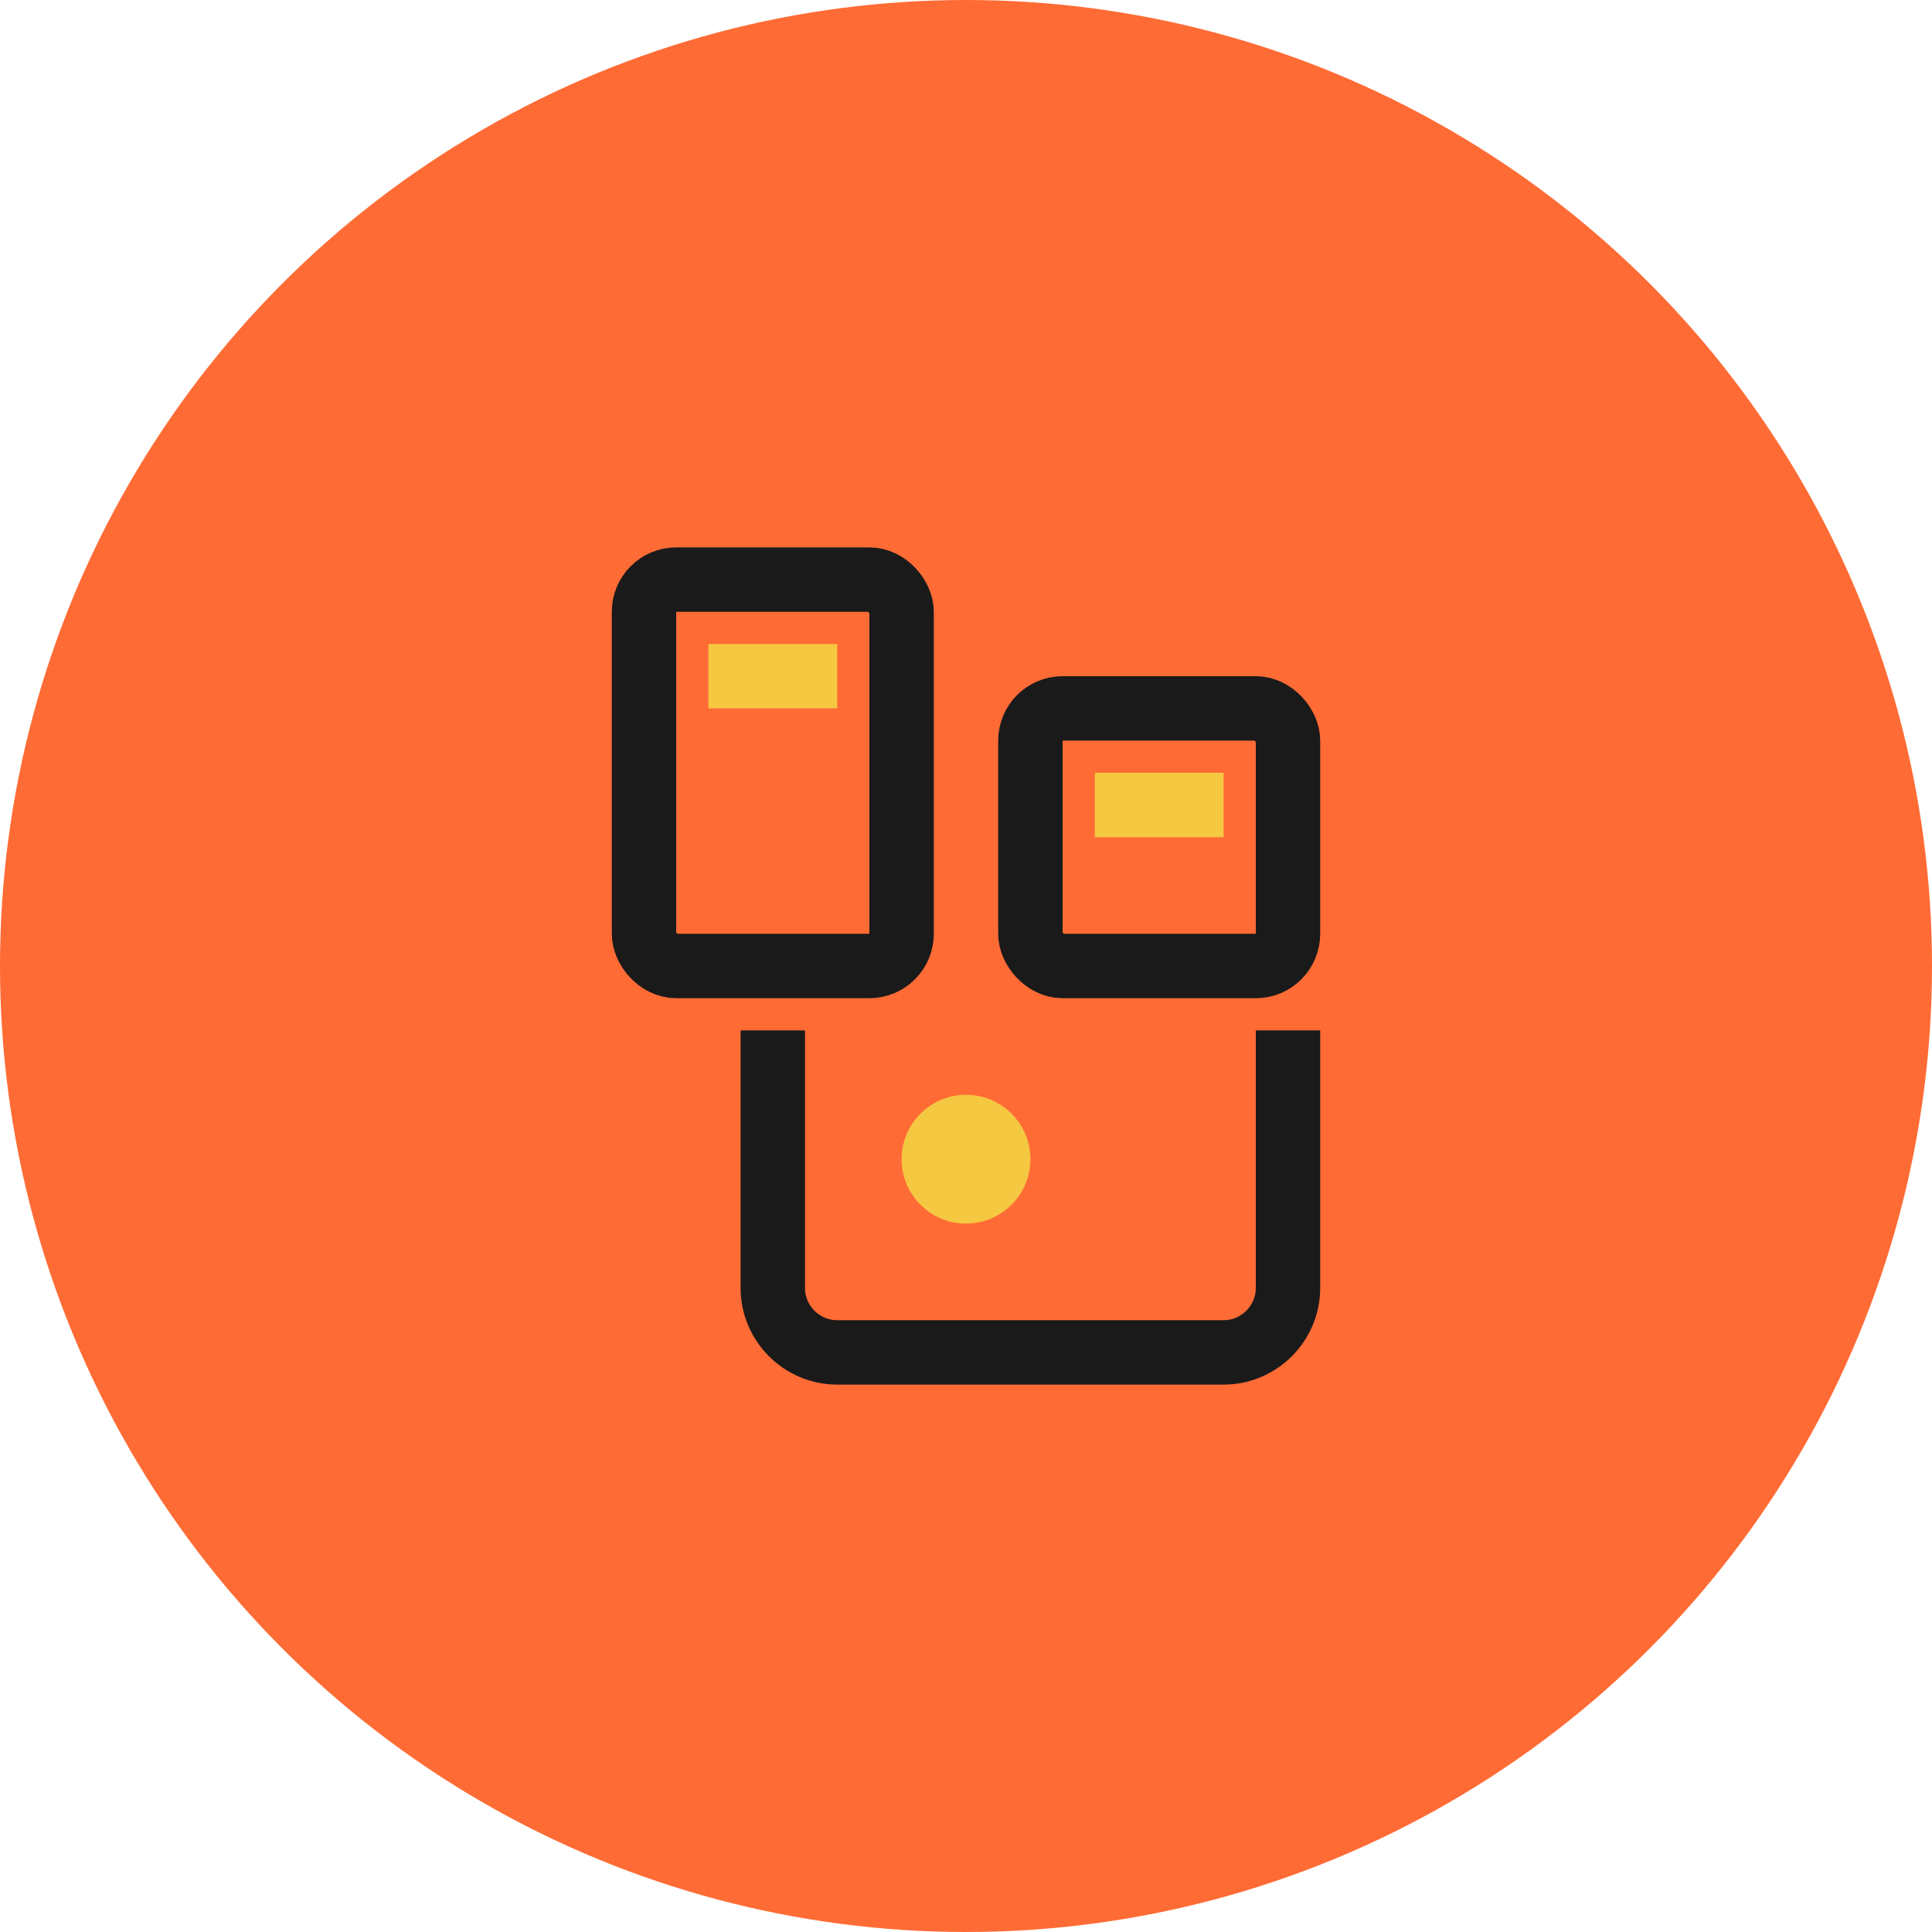
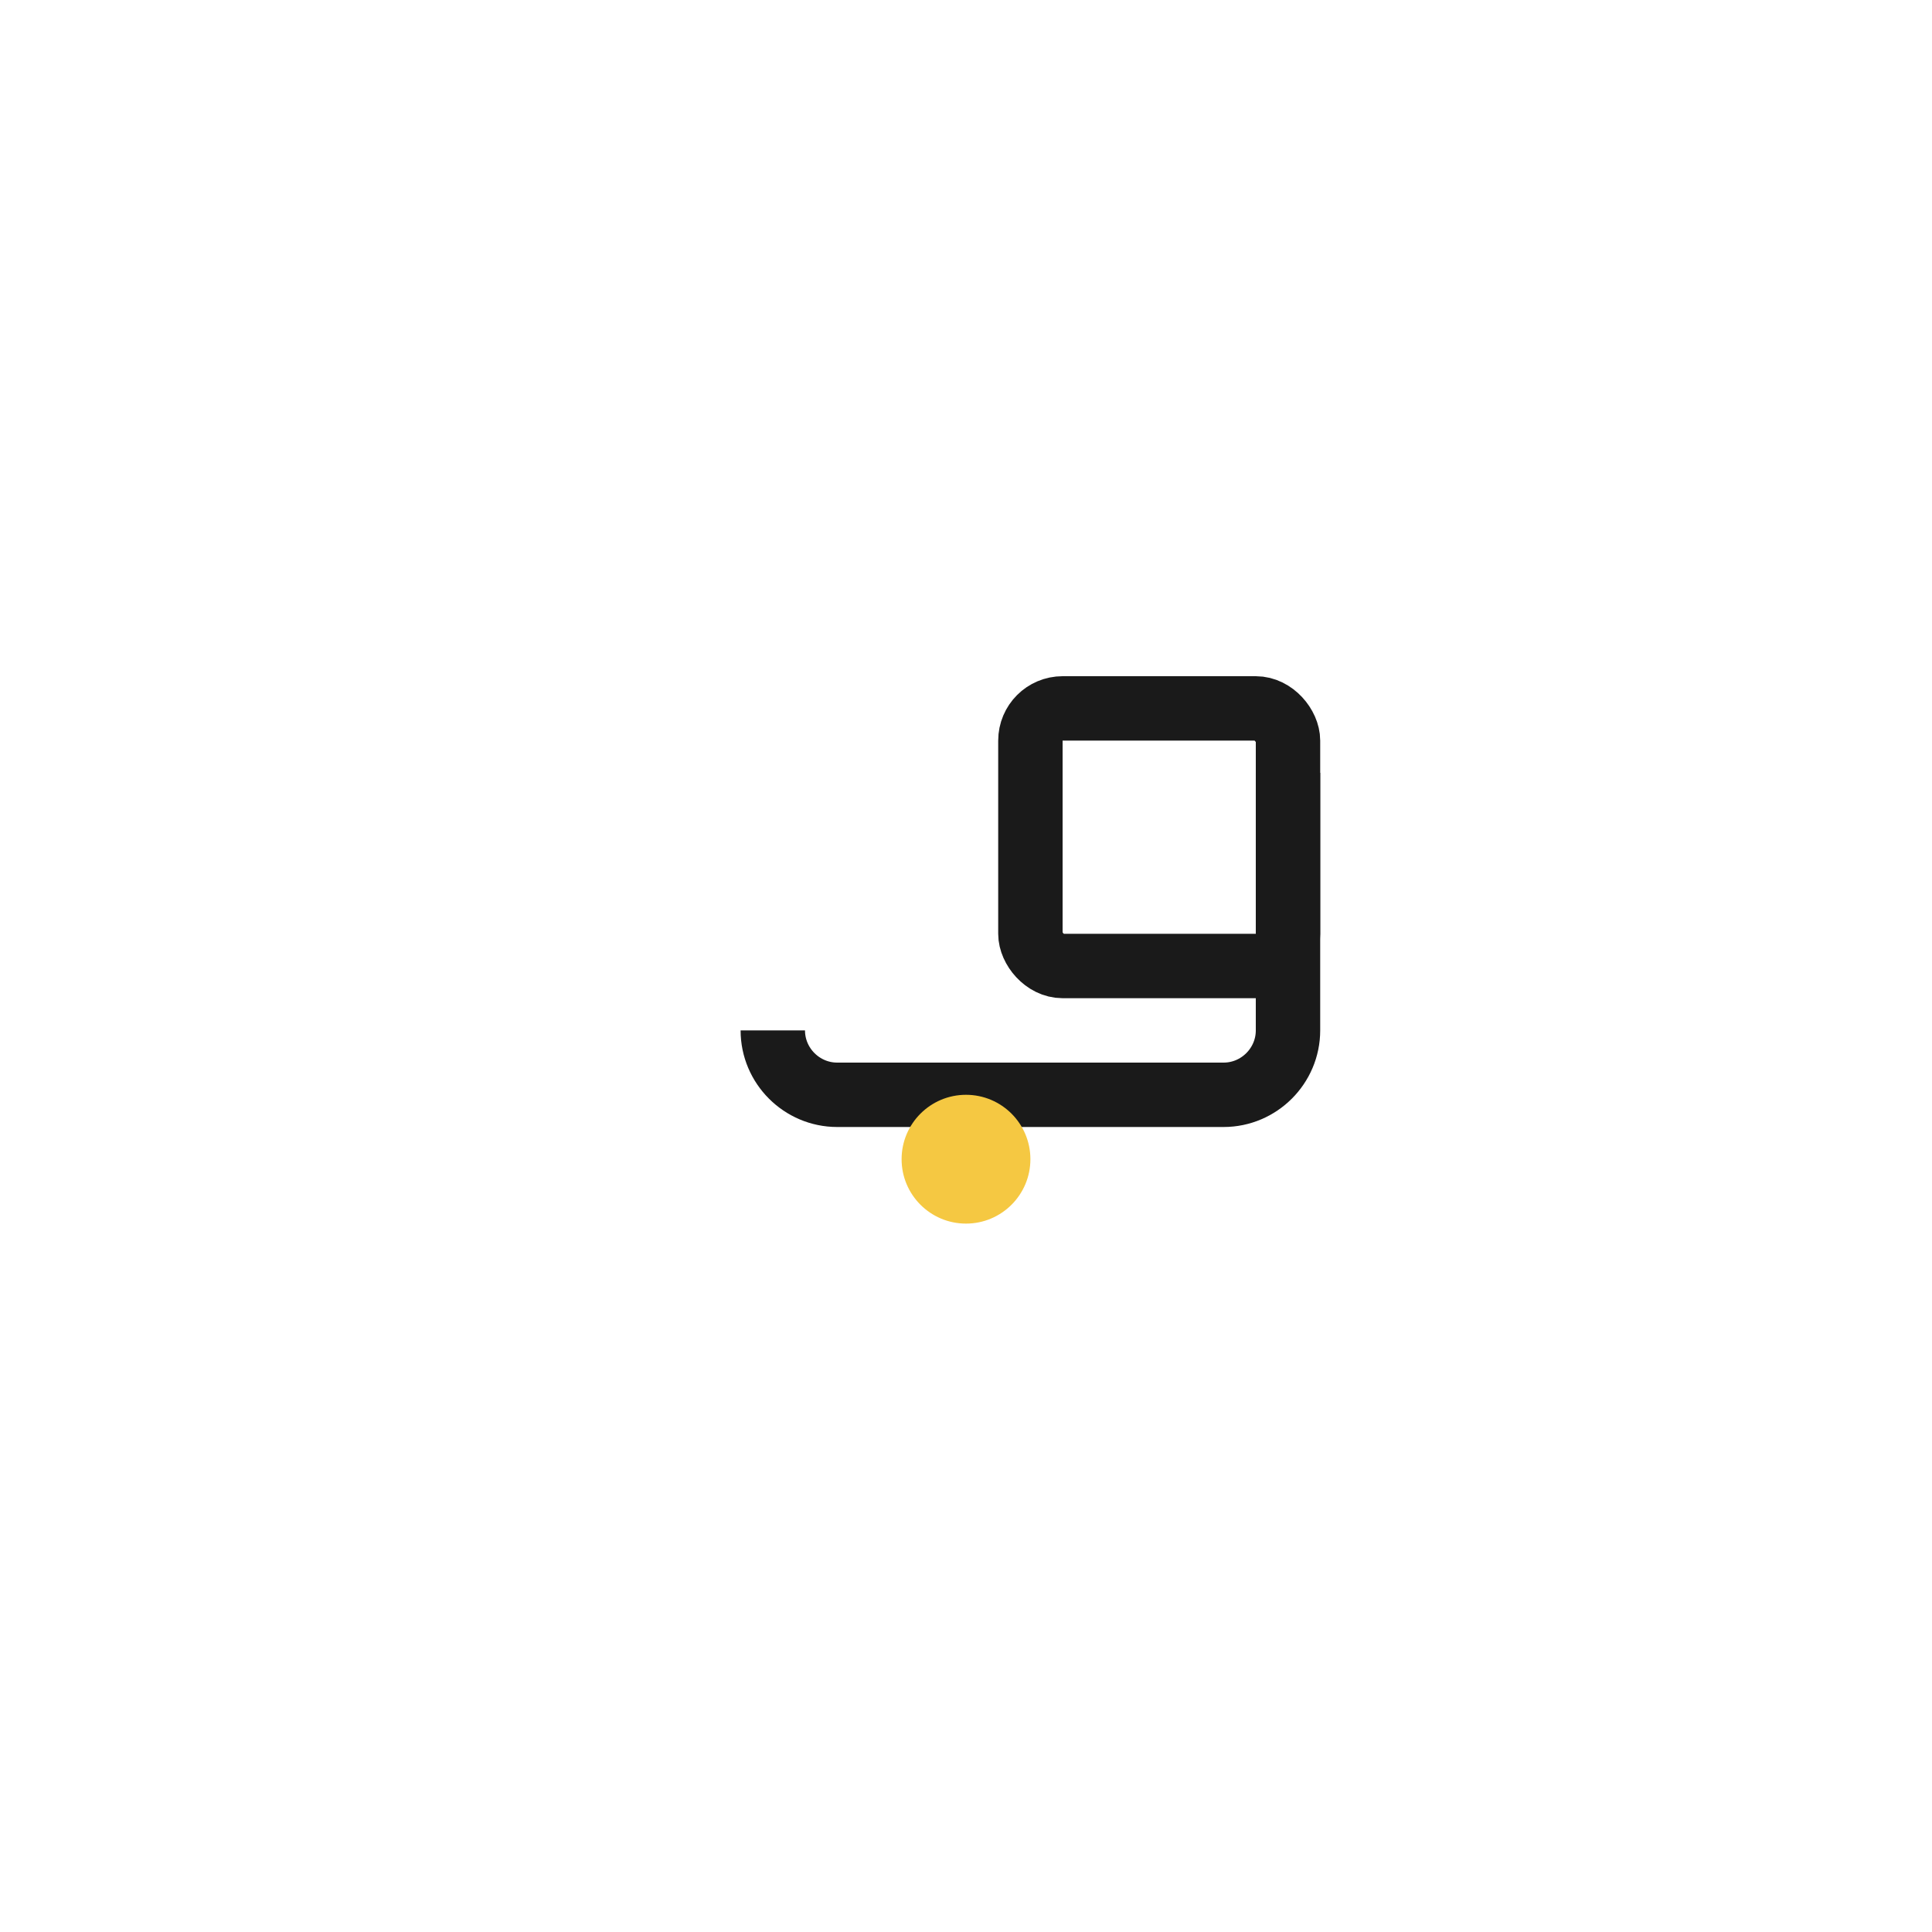
<svg xmlns="http://www.w3.org/2000/svg" width="60" height="60" viewBox="0 0 60 60" fill="none">
-   <circle cx="30" cy="30" r="30" fill="#FF6B35" />
-   <rect x="20" y="18" width="8" height="12" rx="1" stroke="#1A1A1A" stroke-width="2" fill="none" />
  <rect x="32" y="22" width="8" height="8" rx="1" stroke="#1A1A1A" stroke-width="2" fill="none" />
-   <path d="M24 32v8c0 1.1.9 2 2 2h12c1.1 0 2-.9 2-2v-8" stroke="#1A1A1A" stroke-width="2" fill="none" />
+   <path d="M24 32c0 1.1.9 2 2 2h12c1.1 0 2-.9 2-2v-8" stroke="#1A1A1A" stroke-width="2" fill="none" />
  <circle cx="30" cy="36" r="2" fill="#F5C842" />
-   <rect x="22" y="20" width="4" height="2" fill="#F5C842" />
-   <rect x="34" y="24" width="4" height="2" fill="#F5C842" />
</svg>